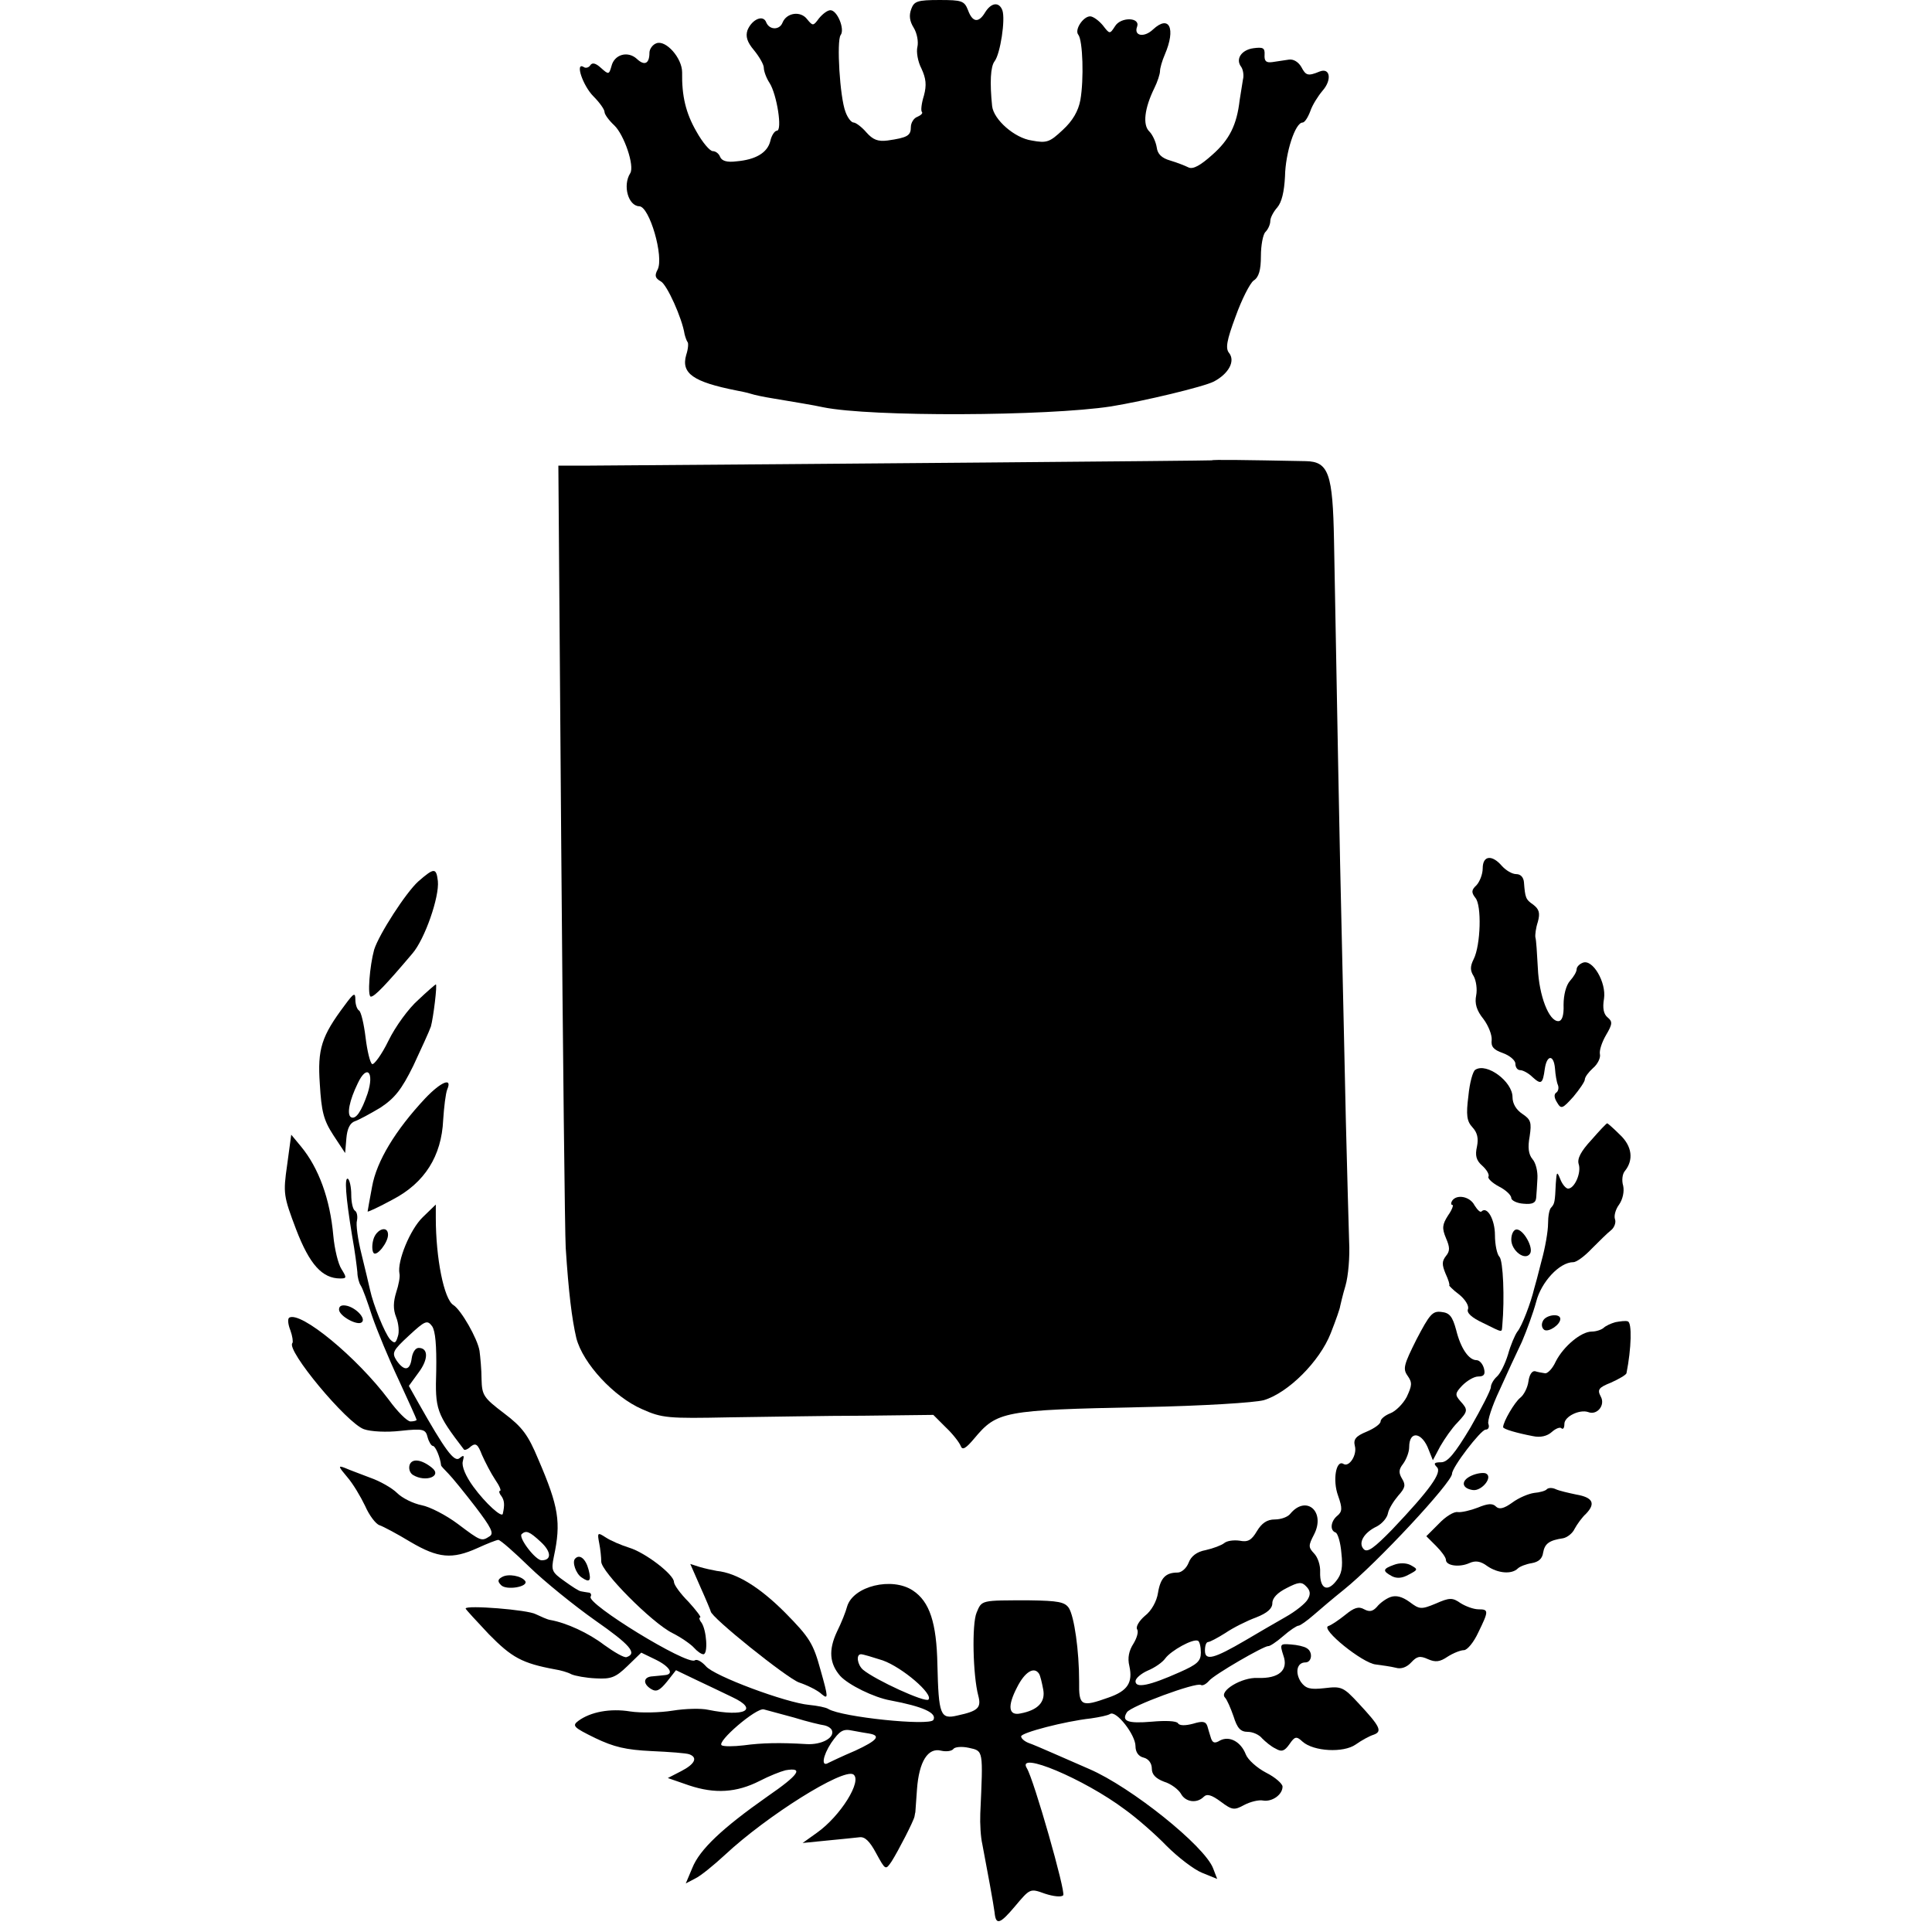
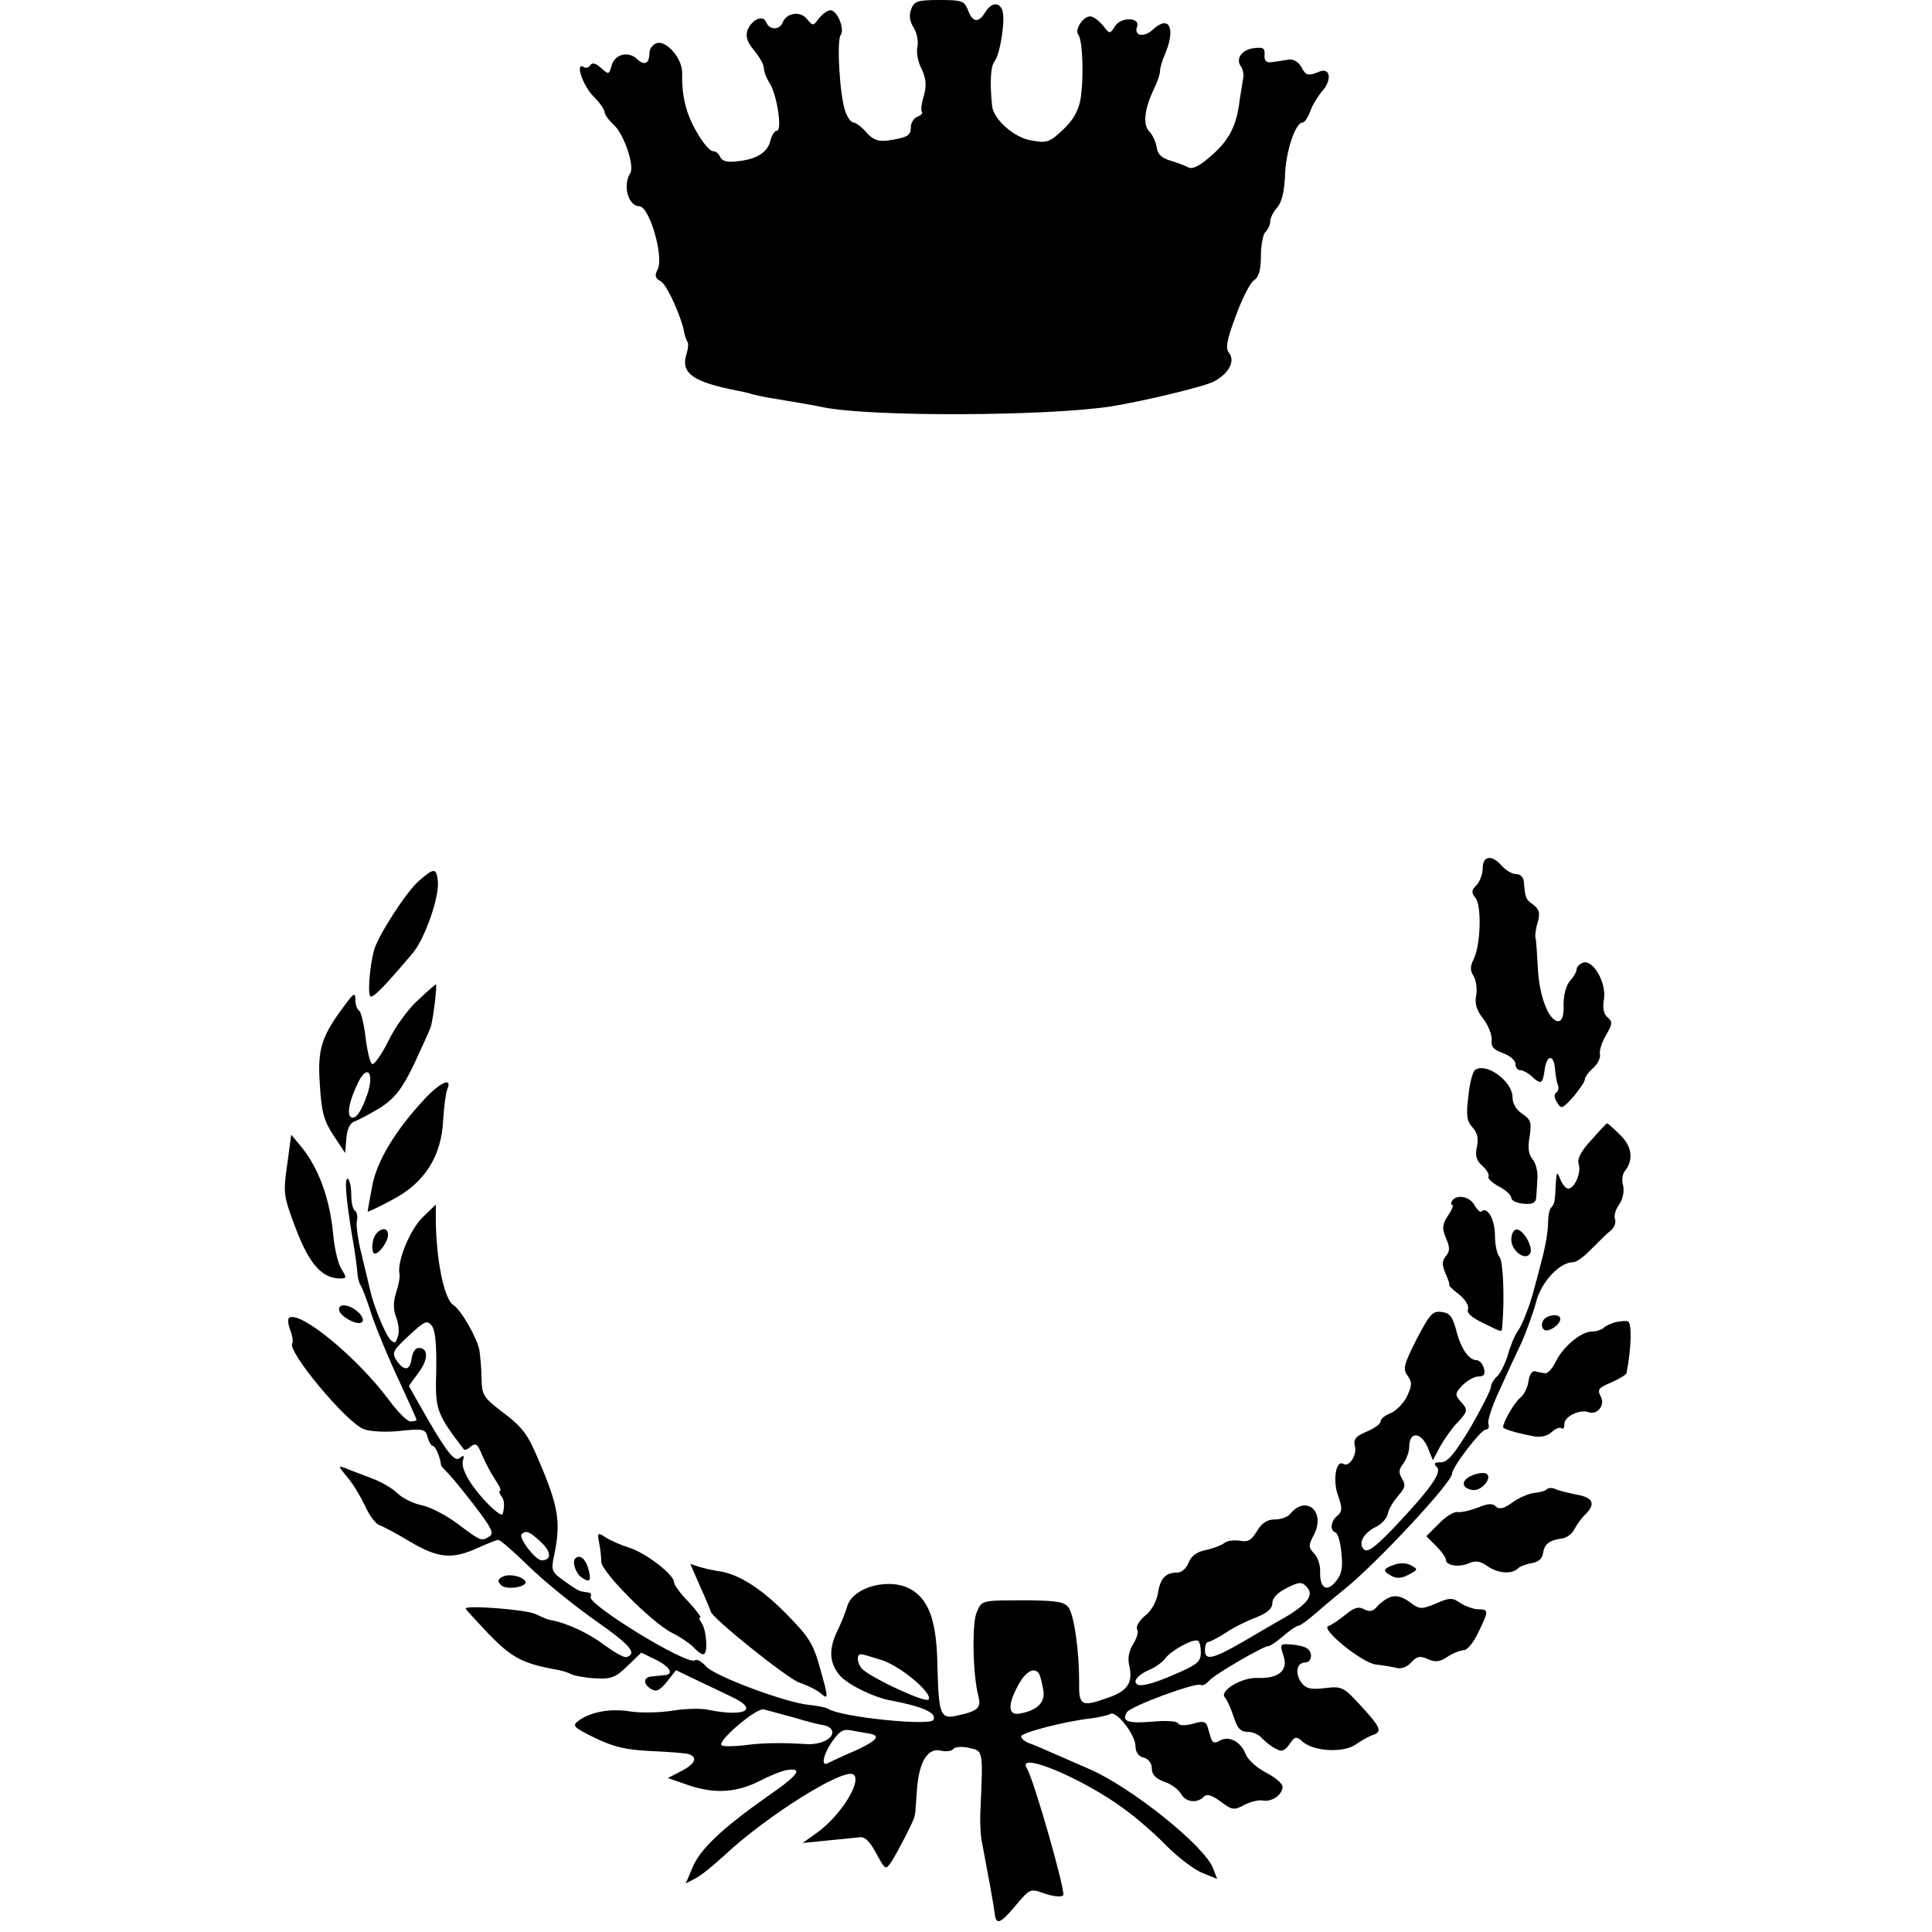
<svg xmlns="http://www.w3.org/2000/svg" version="1.0" width="473pt" height="473pt" viewBox="0 0 473 473" preserveAspectRatio="xMidYMid meet">
  <g transform="translate(0,473) scale(0.1,-0.1)" fill="#000000" stroke="none">
    <path d="M2231 4708 c-6 -16 -4 -30 6 -46 8 -13 12 -34 9 -47 -3 -12 1 -36 10 -53 11 -24 13 -40 6 -66 -6 -19 -8 -37 -5 -40 3 -3 -2 -8 -11 -12 -9 -3 -16 -15 -16 -25 0 -21 -8 -26 -57 -33 -24 -3 -36 2 -52 20 -11 13 -26 24 -31 24 -6 0 -15 12 -20 26 -14 36 -22 174 -12 188 11 14 -8 61 -25 61 -7 0 -19 -9 -28 -20 -14 -19 -15 -19 -29 -2 -16 21 -50 16 -60 -8 -7 -19 -32 -19 -40 0 -7 20 -35 8 -46 -19 -5 -15 -1 -29 16 -49 13 -16 24 -35 24 -43 0 -8 6 -25 14 -37 18 -28 32 -117 18 -117 -5 0 -13 -11 -16 -25 -7 -29 -36 -46 -83 -50 -23 -3 -36 1 -40 11 -3 8 -11 14 -18 14 -7 0 -25 21 -40 48 -26 45 -36 87 -35 145 0 35 -40 80 -63 71 -9 -3 -17 -14 -17 -23 0 -27 -12 -33 -31 -15 -22 20 -55 11 -62 -18 -6 -21 -7 -21 -26 -4 -12 11 -21 14 -26 6 -3 -5 -11 -8 -16 -4 -22 13 -2 -46 24 -72 15 -15 27 -32 27 -38 0 -6 11 -21 24 -33 24 -23 50 -99 39 -117 -19 -30 -5 -80 22 -81 25 0 61 -124 45 -155 -8 -15 -6 -21 8 -29 15 -8 52 -90 58 -129 2 -8 5 -16 7 -19 3 -2 2 -17 -3 -32 -13 -45 17 -66 123 -87 10 -2 26 -5 35 -8 9 -3 33 -8 52 -11 53 -9 103 -17 125 -22 117 -24 548 -22 705 2 80 13 227 48 252 61 36 19 53 50 37 70 -9 11 -6 30 16 89 15 42 35 81 44 88 13 8 18 26 18 60 0 26 5 53 11 59 7 7 12 19 12 27 0 8 8 23 17 33 11 13 17 38 19 76 1 58 25 132 43 132 5 0 13 12 19 28 5 15 19 37 30 50 23 26 19 57 -7 47 -29 -12 -34 -10 -45 11 -7 12 -19 20 -31 18 -11 -2 -29 -4 -40 -6 -15 -2 -20 2 -19 18 1 17 -4 19 -27 16 -30 -4 -45 -27 -30 -46 4 -6 7 -20 4 -31 -2 -11 -5 -33 -8 -50 -7 -61 -25 -97 -67 -134 -29 -26 -47 -36 -58 -31 -8 4 -28 12 -45 17 -21 6 -31 16 -33 32 -2 13 -10 31 -18 39 -17 16 -12 57 12 106 8 16 14 35 14 42 0 7 5 25 12 41 27 63 11 98 -29 61 -22 -21 -48 -16 -39 7 8 23 -40 24 -54 1 -13 -20 -13 -20 -30 2 -10 12 -24 22 -31 22 -17 0 -39 -33 -29 -45 11 -14 14 -109 5 -160 -5 -27 -19 -51 -43 -73 -32 -30 -39 -33 -76 -26 -42 6 -93 51 -97 84 -6 58 -4 97 6 110 14 18 27 103 19 125 -8 21 -27 19 -42 -5 -16 -27 -31 -25 -42 5 -9 23 -15 25 -70 25 -54 0 -62 -3 -69 -22z" />
-     <path d="M2967 3603 c-2 -1 -964 -9 -1531 -13 l-69 0 7 -927 c4 -511 9 -955 11 -988 7 -108 15 -174 26 -221 16 -62 92 -144 161 -174 49 -22 64 -23 213 -20 88 1 237 4 330 4 l170 2 31 -31 c17 -16 33 -37 36 -45 4 -11 12 -7 33 18 56 67 71 70 411 77 151 3 275 11 298 17 60 18 137 95 164 164 13 33 23 62 23 66 1 4 6 27 13 50 7 24 11 72 9 108 -1 36 -5 169 -8 295 -3 127 -7 329 -10 450 -5 198 -12 590 -19 971 -3 164 -13 194 -69 195 -153 3 -229 4 -230 2z" />
    <path d="M3630 2604 c0 -14 -7 -32 -15 -41 -13 -12 -13 -18 -3 -31 16 -18 13 -116 -4 -150 -9 -18 -9 -28 0 -42 6 -11 9 -32 6 -47 -4 -20 1 -37 18 -58 12 -16 21 -39 20 -51 -2 -16 4 -24 27 -32 17 -6 31 -18 31 -26 0 -9 5 -16 12 -16 6 0 20 -7 30 -17 21 -19 25 -17 30 20 5 35 22 36 25 1 1 -15 4 -33 7 -40 3 -7 1 -16 -4 -19 -6 -4 -5 -13 2 -24 10 -17 13 -16 40 14 15 18 28 37 28 42 0 6 9 18 20 28 12 10 19 26 17 34 -2 9 5 30 15 47 16 27 16 33 4 43 -10 8 -13 23 -9 46 6 40 -28 98 -52 88 -8 -3 -15 -10 -15 -16 0 -6 -7 -18 -16 -28 -10 -11 -16 -35 -16 -59 1 -27 -4 -40 -13 -40 -23 0 -47 62 -50 130 -2 36 -4 70 -6 75 -1 6 1 23 6 38 6 22 3 31 -11 42 -19 13 -20 17 -23 55 -1 12 -8 20 -19 20 -10 0 -25 9 -35 20 -24 28 -47 26 -47 -6z" />
    <path d="M1024 2572 c-30 -27 -96 -129 -108 -167 -11 -40 -17 -115 -8 -115 9 0 36 28 102 106 30 35 66 138 62 177 -4 33 -9 33 -48 -1z" />
    <path d="M1024 2282 c-23 -20 -56 -65 -73 -100 -17 -35 -36 -60 -40 -57 -5 3 -12 32 -16 65 -4 33 -11 63 -16 66 -5 3 -9 15 -9 27 0 18 -4 16 -26 -14 -57 -76 -67 -107 -61 -193 4 -67 9 -88 33 -125 l29 -44 3 36 c2 24 9 38 21 42 9 3 37 18 62 33 35 23 52 44 81 103 19 41 39 84 43 96 6 22 16 103 12 103 -1 0 -21 -17 -43 -38z m-124 -229 c-15 -44 -29 -65 -41 -58 -10 7 -4 40 17 83 22 47 41 28 24 -25z" />
    <path d="M3612 2111 c-6 -3 -14 -32 -17 -64 -6 -47 -4 -62 10 -77 12 -13 15 -27 11 -47 -5 -22 -2 -34 13 -47 11 -10 18 -22 15 -27 -2 -4 9 -15 26 -24 16 -8 30 -21 30 -28 0 -6 14 -13 30 -14 22 -2 30 2 31 15 1 9 2 31 3 47 1 17 -4 38 -12 47 -10 12 -12 29 -7 56 5 34 3 41 -18 55 -15 10 -24 25 -24 41 0 38 -63 85 -91 67z" />
    <path d="M1041 2041 c-73 -78 -119 -154 -130 -216 -6 -32 -11 -60 -11 -61 0 -2 28 11 61 29 79 41 120 107 124 195 2 31 6 65 10 75 13 30 -15 19 -54 -22z" />
    <path d="M3896 1939 c-26 -28 -35 -46 -31 -59 7 -21 -10 -60 -26 -60 -5 0 -14 10 -19 23 -8 20 -9 19 -11 -10 -2 -46 -3 -50 -11 -59 -5 -4 -8 -22 -8 -40 0 -18 -7 -59 -16 -91 -8 -32 -16 -62 -18 -68 -8 -34 -30 -92 -41 -105 -6 -8 -17 -34 -23 -56 -7 -23 -19 -47 -27 -54 -8 -7 -15 -19 -15 -26 0 -7 -23 -52 -50 -99 -39 -65 -56 -85 -72 -85 -17 0 -19 -3 -10 -12 13 -13 -17 -55 -110 -153 -43 -44 -60 -57 -69 -48 -15 15 0 41 32 56 13 7 25 21 27 32 2 11 14 30 25 43 17 19 19 26 10 41 -9 15 -9 23 2 37 8 11 15 29 15 41 0 42 32 37 48 -7 l10 -25 18 34 c11 19 29 45 42 58 26 28 27 31 7 53 -13 15 -13 19 5 38 12 12 29 22 39 22 14 0 18 5 14 20 -3 11 -11 20 -18 20 -19 0 -39 29 -50 74 -9 33 -16 42 -36 44 -22 3 -29 -6 -61 -67 -31 -62 -34 -72 -22 -89 12 -17 11 -24 -2 -52 -9 -17 -27 -35 -40 -40 -13 -5 -24 -14 -24 -20 0 -6 -15 -17 -34 -25 -27 -11 -33 -19 -29 -35 6 -22 -14 -53 -28 -44 -18 11 -27 -40 -13 -78 11 -31 10 -39 -2 -49 -16 -13 -19 -36 -4 -41 5 -2 12 -24 14 -50 4 -35 1 -52 -13 -69 -22 -28 -40 -18 -39 22 1 17 -6 37 -15 46 -14 15 -14 19 0 46 29 56 -19 98 -58 51 -6 -8 -23 -14 -38 -14 -19 0 -32 -9 -44 -29 -13 -22 -22 -27 -42 -23 -14 2 -31 0 -38 -6 -6 -5 -27 -13 -45 -17 -22 -4 -36 -15 -42 -31 -5 -13 -17 -24 -27 -24 -29 0 -42 -13 -48 -50 -3 -20 -16 -44 -32 -56 -14 -12 -23 -27 -19 -33 4 -6 -1 -22 -9 -35 -11 -17 -15 -35 -10 -55 9 -41 -5 -61 -51 -77 -67 -24 -73 -21 -72 39 0 76 -12 159 -25 180 -10 15 -26 18 -97 19 -119 0 -116 1 -129 -30 -12 -28 -9 -154 4 -203 8 -30 0 -38 -51 -49 -42 -10 -46 1 -49 125 -2 102 -19 154 -60 181 -51 34 -146 11 -161 -39 -3 -12 -14 -40 -25 -62 -21 -45 -18 -78 8 -108 20 -22 83 -53 123 -60 80 -15 115 -31 105 -48 -10 -15 -224 7 -257 27 -6 4 -27 8 -47 10 -56 5 -234 71 -253 95 -10 11 -22 18 -27 14 -20 -12 -266 139 -255 156 3 5 0 10 -5 10 -6 1 -14 2 -18 3 -5 0 -23 12 -41 25 -31 22 -33 26 -26 60 18 84 12 122 -38 238 -25 60 -39 79 -84 113 -50 38 -54 44 -55 83 0 23 -3 55 -5 70 -5 30 -45 100 -64 112 -23 14 -43 115 -43 213 l0 33 -32 -31 c-31 -30 -63 -108 -57 -138 2 -7 -2 -28 -8 -46 -7 -23 -8 -41 0 -61 6 -15 8 -37 4 -47 -5 -17 -8 -18 -19 -7 -13 15 -41 84 -49 121 -3 13 -12 52 -21 88 -9 36 -14 73 -11 82 2 10 0 21 -5 24 -5 3 -9 20 -9 39 0 19 -4 36 -8 39 -9 5 -6 -41 10 -139 7 -38 12 -79 13 -90 0 -11 4 -26 8 -32 5 -7 17 -41 28 -75 12 -35 41 -105 65 -156 24 -52 44 -96 44 -98 0 -2 -7 -4 -15 -4 -8 0 -32 24 -53 53 -78 104 -216 218 -244 201 -4 -3 -3 -16 3 -31 5 -14 7 -28 5 -31 -17 -16 133 -196 175 -211 17 -6 56 -8 90 -4 56 6 61 4 66 -16 3 -11 9 -21 13 -21 6 0 18 -28 20 -48 0 -1 8 -10 18 -20 9 -9 39 -46 66 -81 38 -50 46 -65 35 -72 -20 -13 -21 -13 -78 30 -28 21 -68 42 -89 46 -20 4 -47 17 -60 30 -12 12 -42 29 -65 37 -23 9 -51 19 -62 24 -18 7 -17 4 5 -22 14 -16 33 -48 44 -71 10 -23 26 -44 35 -47 9 -3 43 -21 76 -41 68 -40 102 -43 164 -15 24 11 47 20 51 20 5 0 39 -30 76 -66 37 -36 110 -95 161 -131 86 -60 104 -81 77 -90 -6 -2 -30 12 -55 30 -38 29 -92 54 -132 61 -7 1 -22 8 -35 14 -19 11 -172 23 -172 14 0 -2 26 -30 57 -63 56 -57 81 -71 162 -86 13 -2 31 -7 40 -12 9 -4 36 -9 60 -10 37 -2 48 2 77 30 l34 33 35 -17 c35 -17 46 -36 23 -38 -7 -1 -21 -2 -30 -3 -23 -1 -25 -18 -4 -31 13 -8 21 -4 39 18 l22 28 50 -24 c28 -13 67 -32 88 -42 66 -31 30 -49 -59 -31 -17 4 -56 3 -87 -2 -31 -5 -78 -6 -104 -2 -49 8 -97 -1 -127 -23 -16 -12 -12 -16 41 -42 46 -22 75 -29 138 -32 44 -2 86 -5 93 -8 21 -8 13 -24 -20 -41 l-33 -17 52 -18 c63 -21 116 -18 173 11 23 12 51 23 63 26 46 8 33 -11 -44 -64 -111 -78 -166 -130 -184 -175 l-16 -38 23 12 c13 6 46 33 73 58 103 96 288 212 314 197 23 -15 -31 -102 -89 -143 l-35 -25 60 6 c33 3 69 7 79 8 13 2 25 -9 41 -39 23 -42 23 -42 38 -20 17 27 54 99 56 110 1 4 1 8 2 10 0 1 2 26 4 56 5 69 27 103 59 95 13 -3 26 -1 30 4 3 5 20 7 38 3 36 -8 35 -4 28 -161 -1 -25 1 -58 5 -75 11 -57 28 -150 30 -167 3 -32 13 -29 50 15 37 44 37 44 73 31 21 -7 41 -9 45 -4 7 7 -72 284 -89 311 -27 44 140 -26 240 -101 28 -20 74 -60 102 -89 28 -28 67 -58 87 -66 l37 -15 -10 26 c-21 55 -201 199 -303 243 -23 10 -62 27 -87 38 -25 11 -53 23 -62 26 -10 4 -18 11 -18 16 0 9 107 37 171 44 20 3 41 7 47 11 15 9 62 -51 62 -79 0 -14 7 -25 20 -28 12 -3 20 -14 20 -27 0 -14 9 -24 30 -32 17 -5 35 -19 41 -29 11 -21 39 -25 56 -8 8 8 19 5 42 -12 28 -21 33 -21 57 -8 15 8 36 13 46 11 22 -4 48 14 48 34 0 7 -18 23 -40 34 -23 12 -45 32 -50 45 -12 31 -40 46 -63 34 -13 -8 -18 -6 -22 5 -3 9 -7 23 -9 30 -4 12 -12 13 -35 6 -19 -5 -33 -5 -37 1 -3 6 -31 7 -64 4 -59 -5 -75 1 -61 23 9 15 169 74 181 67 4 -3 13 2 20 10 12 15 135 86 145 85 3 -1 20 10 36 24 17 15 34 26 38 26 4 0 21 12 37 26 16 14 49 42 74 62 81 65 265 263 265 284 0 16 70 107 82 108 7 0 10 6 7 14 -3 7 9 44 27 82 17 38 42 92 55 119 12 28 28 72 35 98 12 48 57 97 91 97 8 0 28 15 45 33 17 17 38 38 47 45 8 6 13 19 10 27 -3 8 1 24 10 36 9 13 13 32 10 46 -4 13 -2 29 4 36 22 27 18 61 -12 89 -16 16 -30 28 -31 28 -2 0 -19 -18 -39 -41z m-2828 -565 c-3 -95 0 -104 68 -193 2 -2 10 1 17 8 12 9 17 5 27 -21 8 -18 22 -45 32 -60 11 -16 16 -28 12 -28 -3 0 -2 -6 3 -12 8 -11 9 -22 4 -44 -2 -11 -42 25 -72 66 -19 26 -29 50 -26 62 4 15 3 17 -8 8 -13 -11 -36 21 -101 136 l-23 41 24 33 c24 32 24 60 0 60 -8 0 -15 -11 -17 -25 -4 -31 -18 -33 -37 -6 -12 19 -10 24 30 61 40 37 45 39 57 23 8 -12 11 -47 10 -109z m256 -419 c26 -24 27 -45 2 -45 -15 0 -57 55 -49 64 11 10 19 7 47 -19z m1878 -140 c-5 -10 -30 -30 -55 -44 -25 -14 -69 -40 -98 -57 -77 -45 -99 -51 -99 -25 0 12 3 21 8 21 4 0 23 10 42 22 19 13 53 30 75 38 28 11 40 22 40 35 0 13 13 26 35 37 29 15 37 16 48 4 10 -10 11 -19 4 -31z m-262 -131 c0 -21 -9 -29 -52 -48 -74 -33 -108 -40 -108 -22 0 7 14 19 30 26 17 7 36 20 43 30 14 19 68 49 80 43 4 -2 7 -15 7 -29z m-779 -19 c48 -17 125 -83 112 -96 -8 -8 -130 48 -160 73 -14 12 -18 38 -5 38 5 0 28 -7 53 -15z m383 -33 c3 -5 7 -22 10 -38 6 -31 -13 -51 -56 -59 -29 -6 -32 18 -8 64 19 38 42 52 54 33z m-600 -107 c32 -10 66 -18 74 -19 9 -2 17 -7 19 -13 6 -18 -26 -35 -62 -33 -66 4 -110 3 -154 -3 -25 -3 -49 -3 -54 0 -14 8 85 93 103 88 8 -2 41 -11 74 -20z m183 -39 c31 -5 21 -17 -33 -42 -33 -14 -62 -28 -66 -30 -18 -11 -14 17 7 49 21 30 29 35 52 30 16 -3 33 -6 40 -7z" />
    <path d="M703 1878 c-10 -70 -9 -76 22 -158 33 -86 64 -120 108 -120 16 0 16 2 3 23 -8 12 -17 49 -20 82 -8 90 -36 166 -79 218 l-24 29 -10 -74z" />
    <path d="M3555 1790 c-3 -5 -3 -10 1 -10 3 0 -1 -12 -11 -26 -14 -22 -15 -31 -5 -55 10 -23 10 -32 0 -44 -10 -13 -10 -21 -1 -43 7 -15 11 -28 9 -29 -1 0 9 -11 24 -22 15 -12 25 -28 22 -36 -4 -9 9 -21 37 -34 51 -25 45 -24 47 -6 6 67 2 159 -7 168 -6 6 -11 30 -11 53 0 38 -19 72 -33 58 -3 -3 -10 4 -17 15 -11 22 -44 28 -55 11z" />
    <path d="M914 1695 c-4 -14 -3 -29 1 -33 8 -8 35 26 35 45 0 24 -29 14 -36 -12z" />
    <path d="M3700 1695 c0 -27 34 -53 46 -34 9 14 -16 59 -33 59 -7 0 -13 -11 -13 -25z" />
    <path d="M830 1524 c0 -16 46 -41 56 -31 10 9 -13 34 -36 40 -13 3 -20 0 -20 -9z" />
    <path d="M3777 1495 c-4 -8 -2 -17 4 -21 11 -6 39 13 39 27 0 15 -37 10 -43 -6z" />
    <path d="M3955 1493 c-11 -3 -24 -9 -29 -14 -6 -5 -19 -9 -29 -9 -26 0 -69 -36 -88 -73 -8 -18 -21 -31 -27 -29 -7 1 -18 3 -24 5 -8 1 -14 -10 -16 -25 -2 -15 -11 -33 -20 -40 -14 -11 -42 -59 -42 -72 0 -5 36 -15 73 -22 18 -4 35 0 46 10 10 9 21 13 24 9 4 -3 7 1 7 11 0 18 37 36 58 29 22 -9 43 17 31 38 -9 17 -5 22 25 34 20 9 37 19 38 23 12 60 14 125 3 127 -5 2 -19 0 -30 -2z" />
-     <path d="M1003 1144 c-3 -9 0 -20 8 -25 31 -19 73 -3 46 18 -25 20 -48 23 -54 7z" />
    <path d="M3602 1117 c-26 -12 -24 -31 4 -35 22 -3 51 33 31 41 -7 2 -22 0 -35 -6z" />
    <path d="M3787 1084 c-3 -4 -18 -8 -31 -9 -14 -2 -38 -12 -54 -24 -21 -15 -32 -17 -40 -9 -8 8 -20 7 -44 -3 -18 -7 -40 -12 -49 -11 -9 2 -30 -11 -46 -28 l-31 -31 24 -24 c13 -13 24 -28 24 -34 0 -14 32 -19 57 -8 15 7 28 5 44 -7 26 -18 60 -21 75 -6 5 5 21 11 34 13 17 3 26 11 28 26 4 22 15 30 49 35 10 2 23 12 28 23 6 11 18 28 28 37 24 25 17 40 -24 47 -19 4 -41 9 -50 13 -8 4 -18 4 -22 0z" />
    <path d="M1467 952 c3 -15 5 -35 5 -45 -1 -24 124 -150 174 -175 22 -11 46 -28 53 -36 8 -9 18 -16 23 -16 12 0 8 60 -5 78 -5 6 -6 12 -3 12 4 0 -9 17 -28 38 -20 20 -36 42 -36 49 0 18 -70 72 -110 84 -19 6 -45 17 -57 25 -20 13 -21 12 -16 -14z" />
    <path d="M1408 914 c-8 -8 2 -37 16 -46 20 -14 24 -8 17 19 -7 27 -22 39 -33 27z" />
    <path d="M3413 899 c-28 -10 -29 -15 -5 -28 12 -6 25 -5 41 4 23 12 23 13 5 23 -11 6 -28 6 -41 1z" />
    <path d="M1715 844 c14 -31 25 -58 25 -59 0 -14 186 -163 216 -174 21 -7 47 -20 56 -29 16 -13 16 -8 -3 59 -18 66 -27 80 -87 141 -62 62 -118 97 -167 102 -11 2 -30 6 -43 10 l-22 7 25 -57z" />
    <path d="M1229 869 c-11 -6 -11 -11 -2 -20 13 -13 67 -4 59 10 -9 13 -42 19 -57 10z" />
    <path d="M3404 820 c-11 -4 -26 -15 -33 -24 -10 -11 -18 -13 -31 -6 -14 8 -25 4 -47 -14 -15 -12 -34 -25 -41 -27 -20 -7 84 -91 116 -94 15 -2 37 -5 49 -8 13 -4 27 1 38 13 14 15 21 17 41 8 18 -8 29 -7 48 6 14 9 32 16 40 16 8 0 24 19 35 43 26 53 26 57 1 57 -12 0 -31 7 -44 15 -20 14 -27 14 -61 -1 -36 -15 -40 -14 -64 4 -18 13 -33 17 -47 12z" />
-     <path d="M3142 677 c13 -36 -11 -57 -63 -55 -39 2 -95 -32 -80 -48 5 -5 14 -26 21 -46 9 -29 17 -38 35 -38 12 0 28 -7 35 -16 8 -8 22 -20 33 -25 15 -9 22 -6 34 11 13 19 17 20 32 6 27 -24 100 -28 130 -7 14 10 34 21 44 24 22 8 16 20 -37 77 -37 40 -42 42 -83 37 -36 -4 -46 -1 -58 15 -15 23 -10 48 11 48 16 0 19 26 3 35 -6 4 -23 8 -39 9 -26 2 -27 1 -18 -27z" />
+     <path d="M3142 677 c13 -36 -11 -57 -63 -55 -39 2 -95 -32 -80 -48 5 -5 14 -26 21 -46 9 -29 17 -38 35 -38 12 0 28 -7 35 -16 8 -8 22 -20 33 -25 15 -9 22 -6 34 11 13 19 17 20 32 6 27 -24 100 -28 130 -7 14 10 34 21 44 24 22 8 16 20 -37 77 -37 40 -42 42 -83 37 -36 -4 -46 -1 -58 15 -15 23 -10 48 11 48 16 0 19 26 3 35 -6 4 -23 8 -39 9 -26 2 -27 1 -18 -27" />
  </g>
</svg>